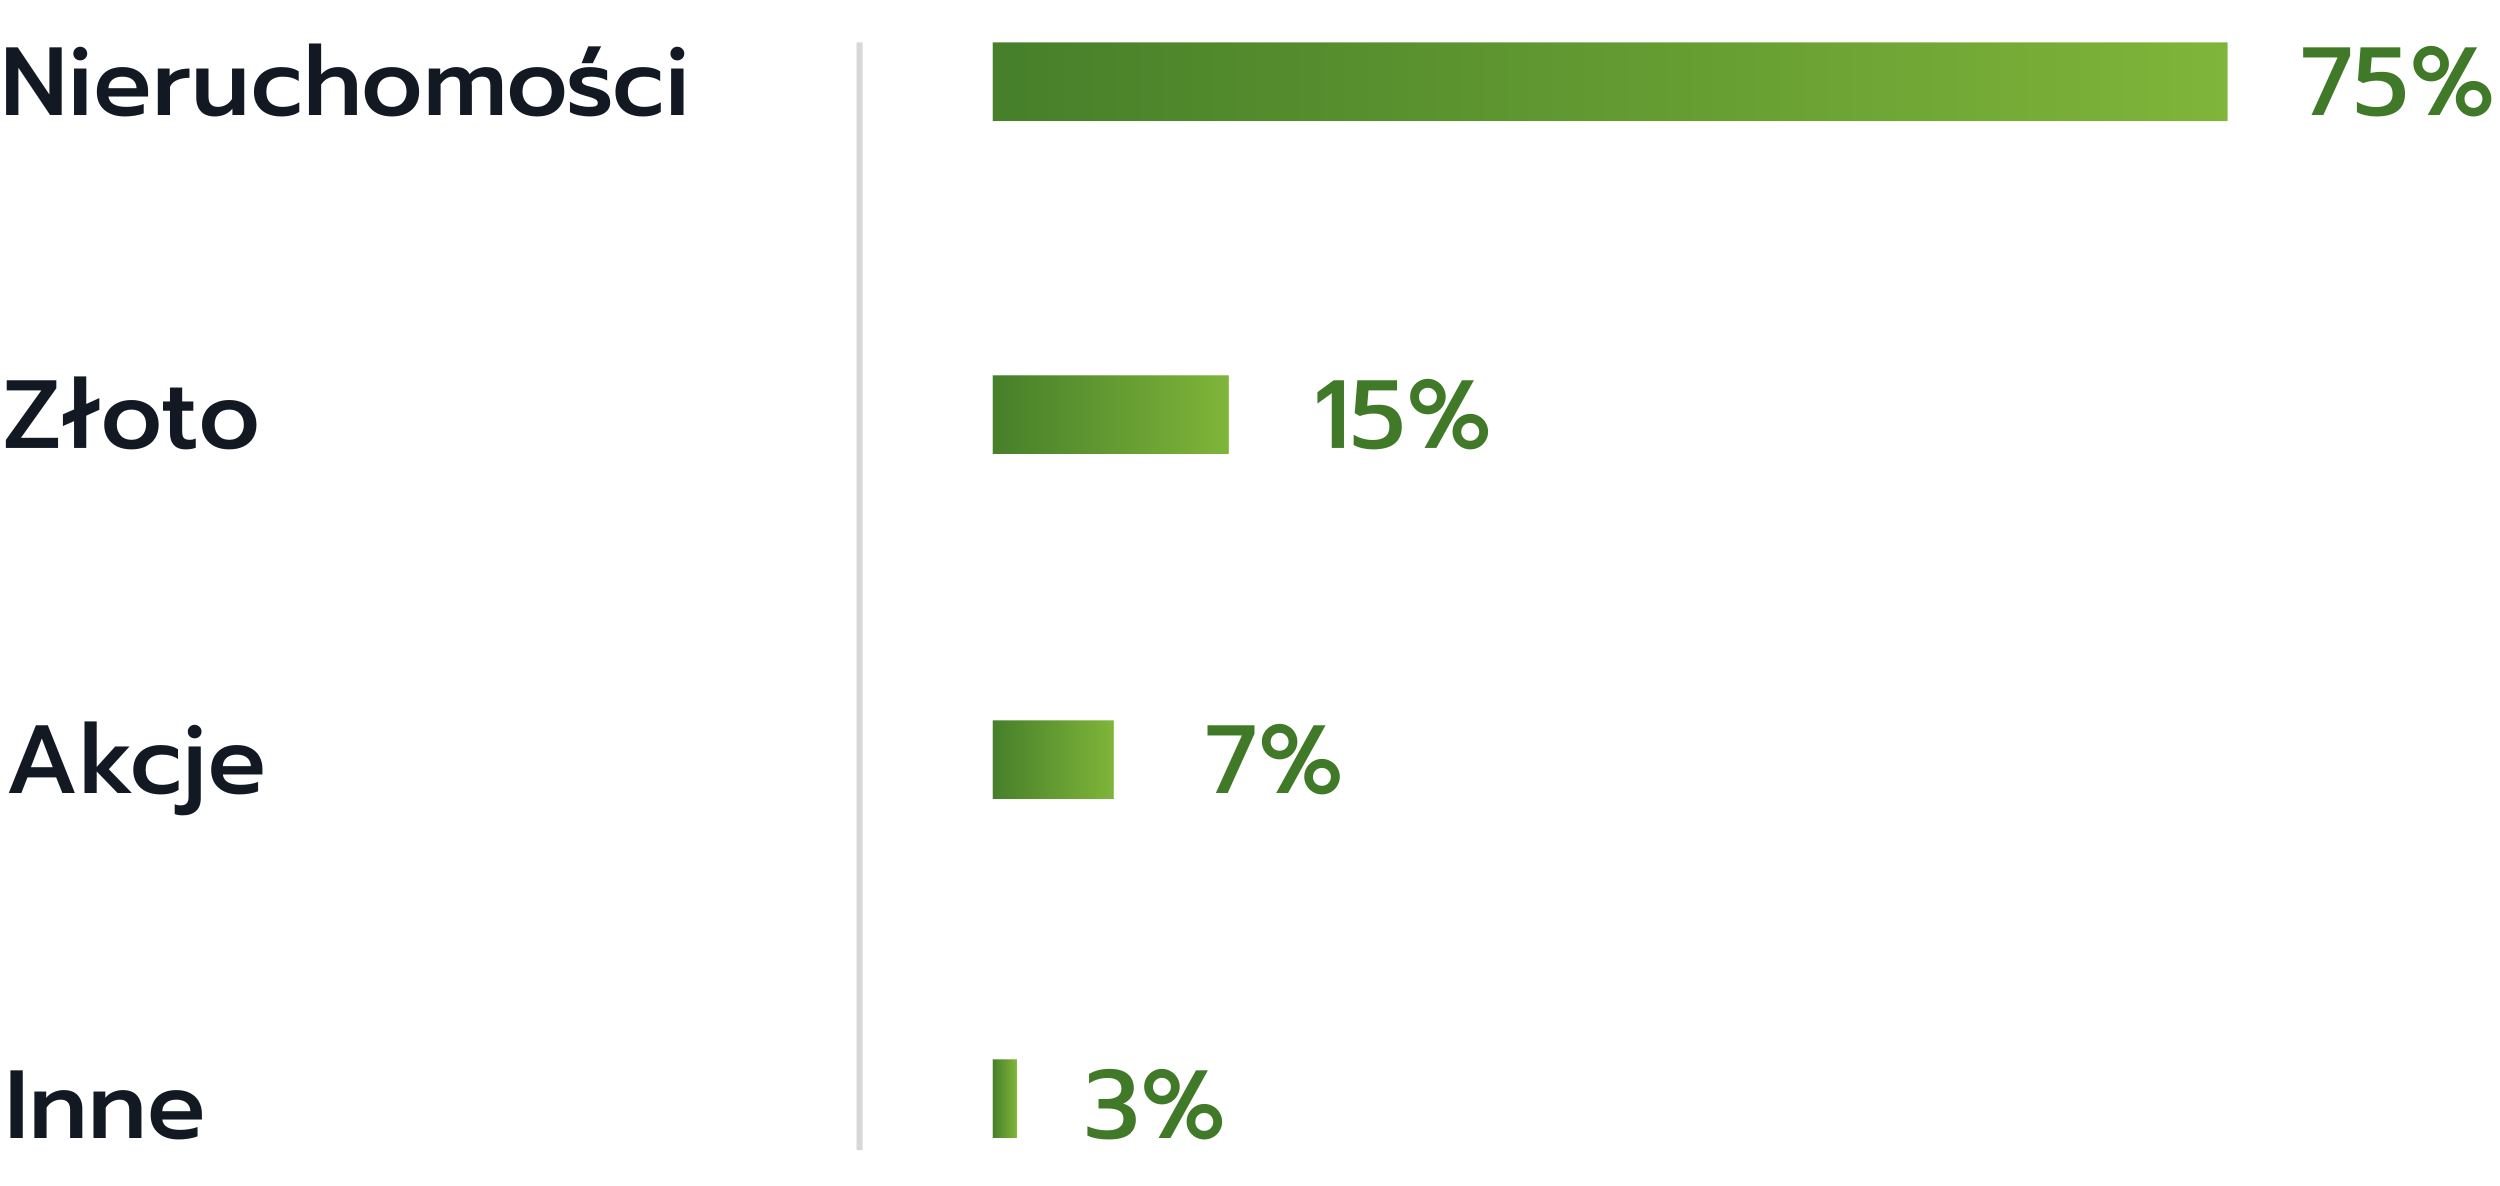
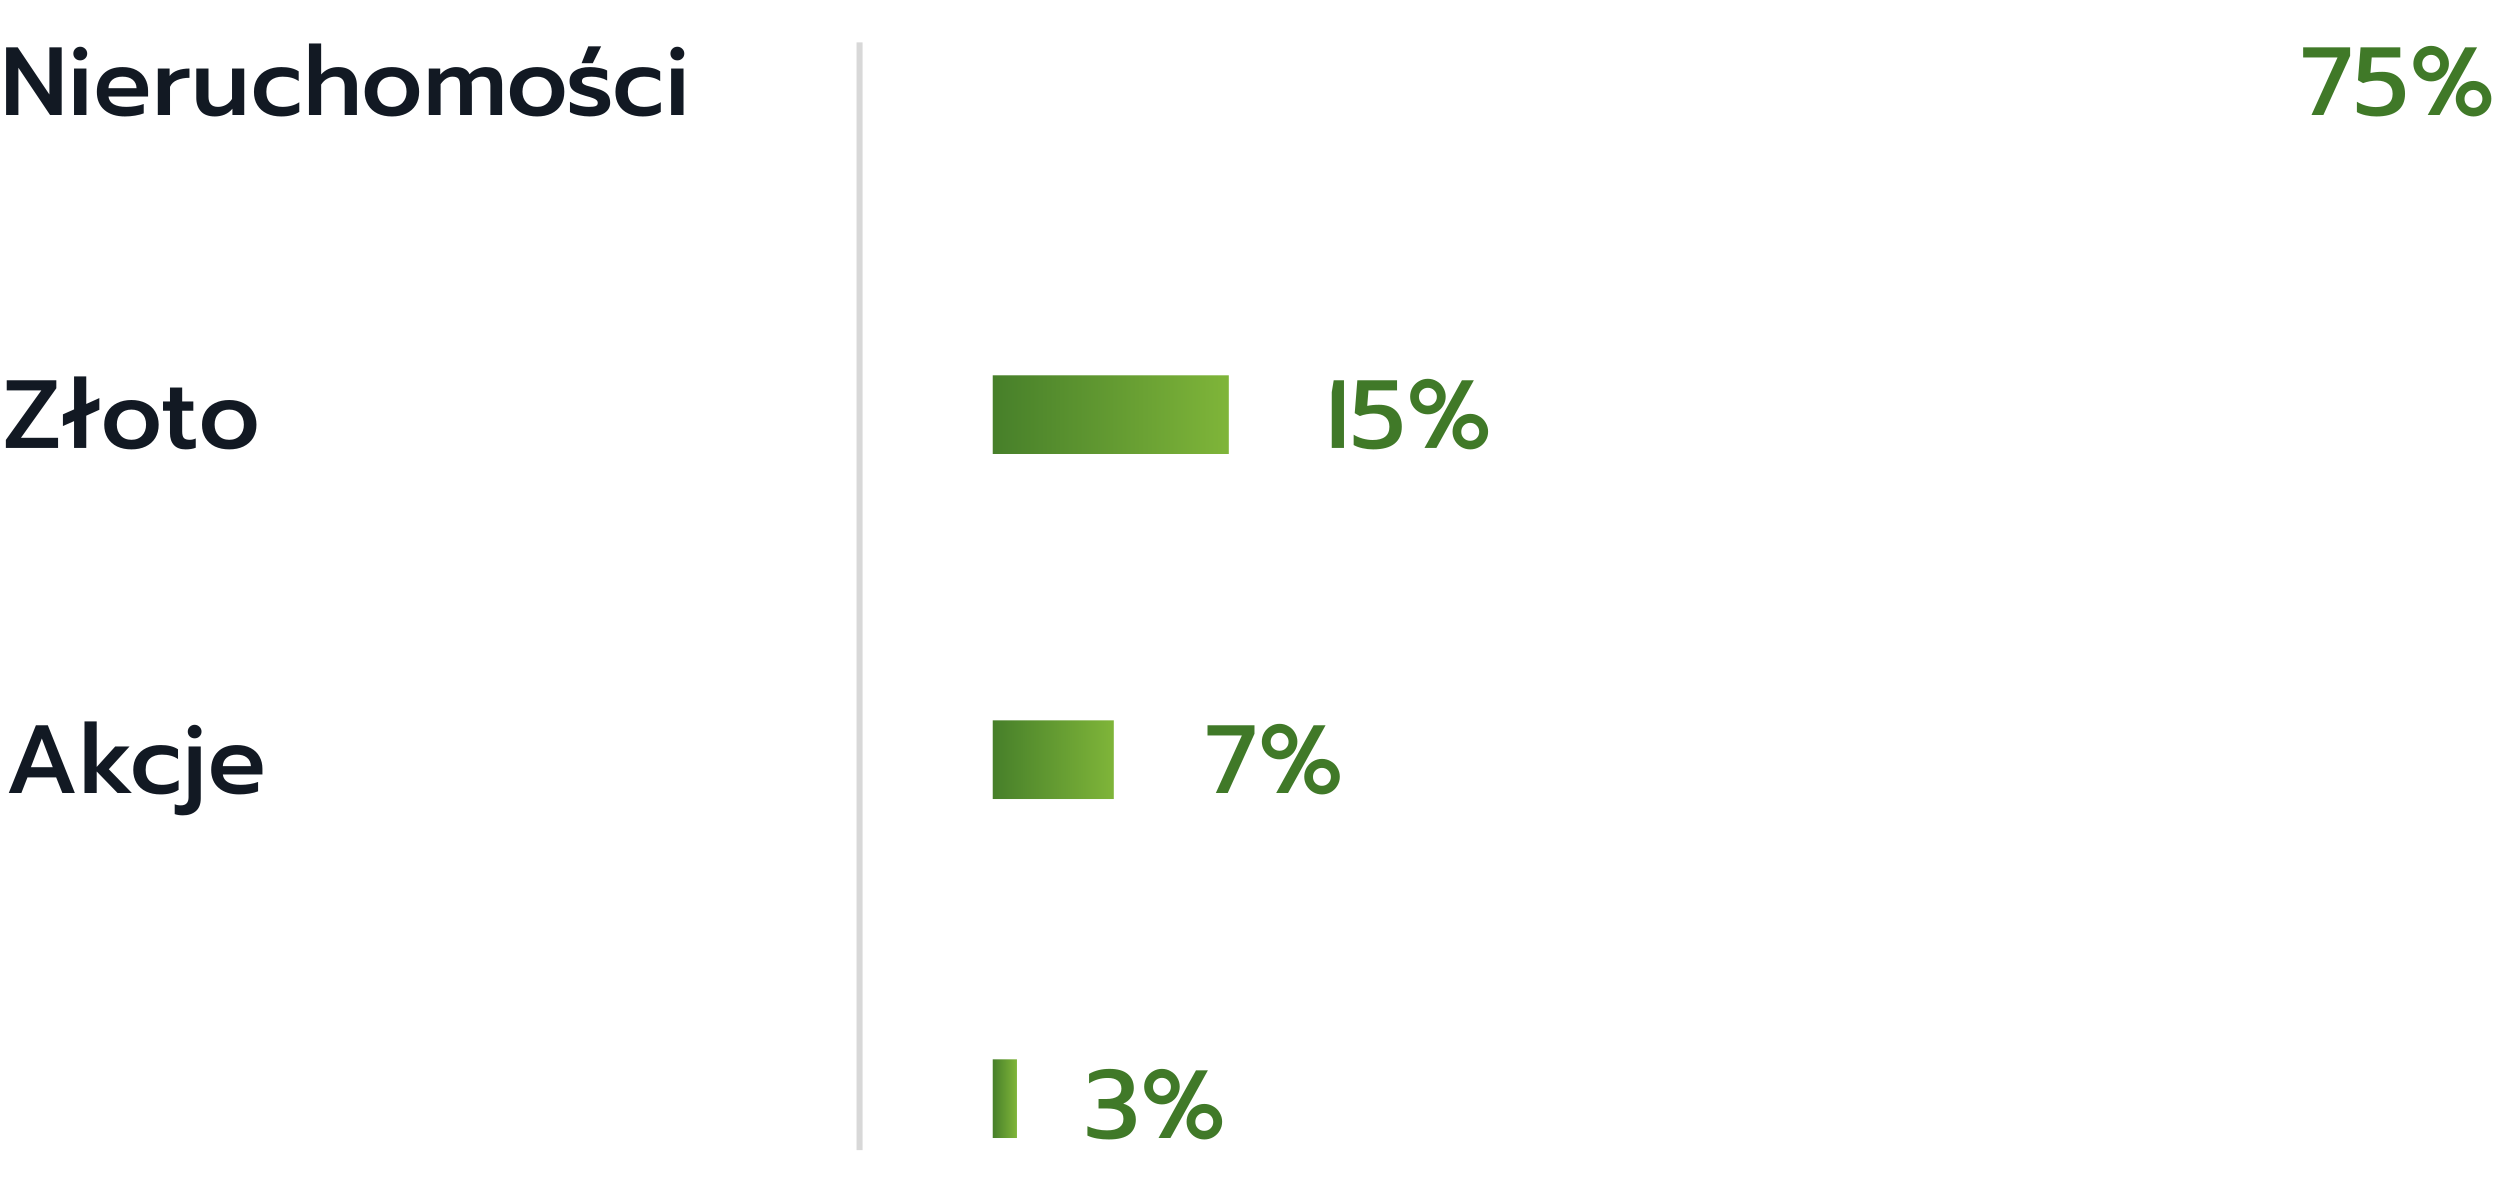
<svg xmlns="http://www.w3.org/2000/svg" width="413" height="196" viewBox="0 0 413 196" fill="none">
  <path d="M1.007 7.816H2.927L8.159 15.608V7.816H10.191V19H8.271L3.039 11.192V19H1.007V7.816ZM13.252 9.976C12.932 9.976 12.66 9.869 12.436 9.656C12.223 9.443 12.116 9.176 12.116 8.856C12.116 8.536 12.223 8.269 12.436 8.056C12.66 7.832 12.932 7.72 13.252 7.72C13.572 7.72 13.844 7.832 14.068 8.056C14.292 8.269 14.404 8.536 14.404 8.856C14.404 9.176 14.292 9.443 14.068 9.656C13.844 9.869 13.572 9.976 13.252 9.976ZM12.228 11.32H14.276V19H12.228V11.32ZM20.639 19.24C19.21 19.24 18.079 18.883 17.247 18.168C16.415 17.453 15.999 16.456 15.999 15.176C15.999 13.917 16.367 12.92 17.103 12.184C17.839 11.448 18.89 11.08 20.255 11.08C21.151 11.08 21.914 11.251 22.543 11.592C23.183 11.933 23.663 12.403 23.983 13C24.303 13.587 24.463 14.259 24.463 15.016V15.944H17.919C18.058 17.085 19.05 17.656 20.895 17.656C21.386 17.656 21.887 17.613 22.399 17.528C22.911 17.443 23.359 17.325 23.743 17.176V18.728C23.381 18.877 22.911 19 22.335 19.096C21.77 19.192 21.205 19.24 20.639 19.24ZM22.559 14.568C22.538 13.96 22.319 13.491 21.903 13.16C21.498 12.829 20.938 12.664 20.223 12.664C19.519 12.664 18.965 12.835 18.559 13.176C18.154 13.517 17.941 13.981 17.919 14.568H22.559ZM26.069 11.32H28.021V12.552C28.331 12.136 28.768 11.827 29.333 11.624C29.909 11.421 30.565 11.32 31.301 11.32V12.856C30.523 12.856 29.845 12.979 29.269 13.224C28.704 13.459 28.309 13.832 28.085 14.344V19H26.069V11.32ZM35.515 19.24C34.48 19.24 33.707 18.963 33.195 18.408C32.683 17.843 32.427 17.096 32.427 16.168V11.32H34.443V15.976C34.443 17.096 34.965 17.656 36.011 17.656C36.469 17.656 36.901 17.549 37.307 17.336C37.712 17.112 38.053 16.781 38.331 16.344V11.32H40.347V19H38.395V17.96C38.032 18.397 37.6 18.723 37.099 18.936C36.597 19.139 36.069 19.24 35.515 19.24ZM46.449 19.24C45.553 19.24 44.763 19.08 44.081 18.76C43.408 18.44 42.886 17.976 42.513 17.368C42.139 16.76 41.953 16.029 41.953 15.176C41.953 14.323 42.139 13.592 42.513 12.984C42.897 12.365 43.425 11.896 44.096 11.576C44.779 11.245 45.574 11.08 46.48 11.08C47.675 11.08 48.63 11.315 49.344 11.784V13.4C48.651 12.909 47.766 12.664 46.688 12.664C45.867 12.664 45.211 12.872 44.721 13.288C44.24 13.693 44.001 14.323 44.001 15.176C44.001 16.019 44.24 16.643 44.721 17.048C45.211 17.453 45.856 17.656 46.657 17.656C47.734 17.656 48.662 17.4 49.441 16.888V18.488C49.056 18.744 48.619 18.931 48.129 19.048C47.648 19.176 47.089 19.24 46.449 19.24ZM51.038 7.176H53.054V12.296C53.779 11.485 54.718 11.08 55.87 11.08C56.905 11.08 57.678 11.363 58.19 11.928C58.702 12.483 58.958 13.224 58.958 14.152V19H56.942V14.344C56.942 13.224 56.419 12.664 55.374 12.664C54.916 12.664 54.483 12.776 54.078 13C53.673 13.213 53.331 13.539 53.054 13.976V19H51.038V7.176ZM64.745 19.24C63.849 19.24 63.06 19.08 62.377 18.76C61.705 18.429 61.183 17.96 60.809 17.352C60.436 16.733 60.249 16.003 60.249 15.16C60.249 14.339 60.431 13.624 60.793 13.016C61.167 12.397 61.695 11.923 62.377 11.592C63.06 11.251 63.849 11.08 64.745 11.08C65.641 11.08 66.425 11.251 67.097 11.592C67.78 11.923 68.308 12.397 68.681 13.016C69.055 13.624 69.241 14.339 69.241 15.16C69.241 16.003 69.055 16.733 68.681 17.352C68.308 17.96 67.78 18.429 67.097 18.76C66.425 19.08 65.641 19.24 64.745 19.24ZM64.745 17.656C65.481 17.656 66.068 17.427 66.505 16.968C66.943 16.499 67.161 15.896 67.161 15.16C67.161 14.381 66.943 13.773 66.505 13.336C66.079 12.888 65.492 12.664 64.745 12.664C63.999 12.664 63.407 12.888 62.969 13.336C62.543 13.773 62.329 14.381 62.329 15.16C62.329 15.896 62.548 16.499 62.985 16.968C63.423 17.427 64.009 17.656 64.745 17.656ZM70.835 11.32H72.723V12.328C73.064 11.923 73.464 11.613 73.923 11.4C74.382 11.187 74.846 11.08 75.315 11.08C75.912 11.08 76.392 11.181 76.755 11.384C77.118 11.576 77.39 11.869 77.571 12.264C77.912 11.88 78.323 11.587 78.803 11.384C79.294 11.181 79.779 11.08 80.259 11.08C81.219 11.08 81.907 11.32 82.323 11.8C82.739 12.28 82.947 12.984 82.947 13.912V19H81.011V14.184C81.011 13.64 80.899 13.251 80.675 13.016C80.462 12.781 80.115 12.664 79.635 12.664C79.294 12.664 78.979 12.733 78.691 12.872C78.414 13 78.158 13.224 77.923 13.544C77.944 13.885 77.955 14.163 77.955 14.376V19H76.003V14.152C76.003 13.597 75.912 13.213 75.731 13C75.55 12.776 75.219 12.664 74.739 12.664C74.014 12.664 73.363 13.075 72.787 13.896V19H70.835V11.32ZM88.73 19.24C87.834 19.24 87.044 19.08 86.362 18.76C85.69 18.429 85.167 17.96 84.794 17.352C84.42 16.733 84.234 16.003 84.234 15.16C84.234 14.339 84.415 13.624 84.778 13.016C85.151 12.397 85.679 11.923 86.362 11.592C87.044 11.251 87.834 11.08 88.73 11.08C89.626 11.08 90.41 11.251 91.082 11.592C91.764 11.923 92.292 12.397 92.666 13.016C93.039 13.624 93.226 14.339 93.226 15.16C93.226 16.003 93.039 16.733 92.666 17.352C92.292 17.96 91.764 18.429 91.082 18.76C90.41 19.08 89.626 19.24 88.73 19.24ZM88.73 17.656C89.466 17.656 90.052 17.427 90.49 16.968C90.927 16.499 91.146 15.896 91.146 15.16C91.146 14.381 90.927 13.773 90.49 13.336C90.063 12.888 89.476 12.664 88.73 12.664C87.983 12.664 87.391 12.888 86.954 13.336C86.527 13.773 86.314 14.381 86.314 15.16C86.314 15.896 86.532 16.499 86.97 16.968C87.407 17.427 87.994 17.656 88.73 17.656ZM97.181 7.656H99.309L97.933 10.44H96.077L97.181 7.656ZM97.405 19.24C96.85 19.24 96.258 19.176 95.629 19.048C95 18.92 94.509 18.744 94.157 18.52V16.808C94.573 17.064 95.069 17.272 95.645 17.432C96.221 17.581 96.765 17.656 97.277 17.656C97.789 17.656 98.162 17.613 98.397 17.528C98.632 17.432 98.749 17.261 98.749 17.016C98.749 16.824 98.685 16.669 98.557 16.552C98.44 16.424 98.243 16.312 97.965 16.216C97.698 16.109 97.282 15.981 96.717 15.832C96.077 15.651 95.57 15.464 95.197 15.272C94.835 15.08 94.557 14.84 94.365 14.552C94.184 14.253 94.093 13.869 94.093 13.4C94.093 12.632 94.397 12.056 95.005 11.672C95.613 11.277 96.434 11.08 97.469 11.08C98.002 11.08 98.531 11.133 99.053 11.24C99.587 11.336 100.002 11.475 100.301 11.656V13.304C99.981 13.112 99.592 12.957 99.133 12.84C98.674 12.723 98.205 12.664 97.725 12.664C97.203 12.664 96.808 12.717 96.541 12.824C96.275 12.92 96.141 13.112 96.141 13.4C96.141 13.592 96.21 13.747 96.349 13.864C96.499 13.971 96.691 14.067 96.925 14.152C97.16 14.227 97.587 14.344 98.205 14.504C98.867 14.685 99.384 14.883 99.757 15.096C100.13 15.309 100.397 15.565 100.557 15.864C100.717 16.163 100.797 16.536 100.797 16.984C100.797 17.667 100.504 18.216 99.917 18.632C99.341 19.037 98.504 19.24 97.405 19.24ZM106.167 19.24C105.271 19.24 104.482 19.08 103.799 18.76C103.127 18.44 102.605 17.976 102.231 17.368C101.858 16.76 101.671 16.029 101.671 15.176C101.671 14.323 101.858 13.592 102.231 12.984C102.615 12.365 103.143 11.896 103.815 11.576C104.498 11.245 105.293 11.08 106.199 11.08C107.394 11.08 108.349 11.315 109.063 11.784V13.4C108.37 12.909 107.485 12.664 106.407 12.664C105.586 12.664 104.93 12.872 104.439 13.288C103.959 13.693 103.719 14.323 103.719 15.176C103.719 16.019 103.959 16.643 104.439 17.048C104.93 17.453 105.575 17.656 106.375 17.656C107.453 17.656 108.381 17.4 109.159 16.888V18.488C108.775 18.744 108.338 18.931 107.847 19.048C107.367 19.176 106.807 19.24 106.167 19.24ZM111.893 9.976C111.573 9.976 111.301 9.869 111.077 9.656C110.864 9.443 110.757 9.176 110.757 8.856C110.757 8.536 110.864 8.269 111.077 8.056C111.301 7.832 111.573 7.72 111.893 7.72C112.213 7.72 112.485 7.832 112.709 8.056C112.933 8.269 113.045 8.536 113.045 8.856C113.045 9.176 112.933 9.443 112.709 9.656C112.485 9.869 112.213 9.976 111.893 9.976ZM110.869 11.32H112.917V19H110.869V11.32Z" fill="#121923" />
  <path d="M386.16 9.496H380.48V7.816H388.24V9.224L383.824 19H381.856L386.16 9.496ZM392.575 19.24C391.977 19.24 391.391 19.176 390.815 19.048C390.239 18.92 389.753 18.744 389.359 18.52V16.808C389.807 17.085 390.313 17.304 390.879 17.464C391.444 17.613 391.983 17.688 392.495 17.688C394.34 17.688 395.263 16.957 395.263 15.496C395.263 14.792 395.033 14.253 394.575 13.88C394.127 13.507 393.492 13.32 392.671 13.32C392.297 13.32 391.903 13.357 391.487 13.432C391.071 13.507 390.703 13.608 390.383 13.736L389.535 13.256L389.967 7.816H396.527V9.496H391.807L391.599 12.056C392.185 11.928 392.836 11.864 393.551 11.864C394.735 11.864 395.657 12.189 396.319 12.84C396.98 13.491 397.311 14.376 397.311 15.496C397.311 16.712 396.916 17.64 396.127 18.28C395.337 18.92 394.153 19.24 392.575 19.24ZM401.617 13.448C401.084 13.448 400.593 13.32 400.145 13.064C399.697 12.797 399.34 12.44 399.073 11.992C398.817 11.544 398.689 11.053 398.689 10.52C398.689 9.987 398.817 9.496 399.073 9.048C399.34 8.589 399.697 8.232 400.145 7.976C400.593 7.709 401.084 7.576 401.617 7.576C402.15 7.576 402.641 7.709 403.089 7.976C403.548 8.232 403.905 8.589 404.161 9.048C404.428 9.496 404.561 9.987 404.561 10.52C404.561 11.053 404.428 11.544 404.161 11.992C403.905 12.44 403.548 12.797 403.089 13.064C402.641 13.32 402.15 13.448 401.617 13.448ZM407.249 7.816H409.217L403.025 19H401.057L407.249 7.816ZM401.617 12.024C402.044 12.024 402.396 11.885 402.673 11.608C402.961 11.32 403.105 10.968 403.105 10.552C403.105 10.125 402.961 9.773 402.673 9.496C402.396 9.208 402.044 9.064 401.617 9.064C401.201 9.064 400.849 9.208 400.561 9.496C400.284 9.773 400.145 10.125 400.145 10.552C400.145 10.968 400.284 11.32 400.561 11.608C400.849 11.885 401.201 12.024 401.617 12.024ZM408.625 19.24C408.092 19.24 407.601 19.112 407.153 18.856C406.705 18.589 406.348 18.232 406.081 17.784C405.825 17.336 405.697 16.845 405.697 16.312C405.697 15.779 405.825 15.288 406.081 14.84C406.348 14.381 406.705 14.024 407.153 13.768C407.601 13.501 408.092 13.368 408.625 13.368C409.158 13.368 409.649 13.501 410.097 13.768C410.556 14.024 410.913 14.381 411.169 14.84C411.436 15.288 411.569 15.779 411.569 16.312C411.569 16.845 411.436 17.336 411.169 17.784C410.913 18.232 410.556 18.589 410.097 18.856C409.649 19.112 409.158 19.24 408.625 19.24ZM408.609 17.816C409.036 17.816 409.388 17.677 409.665 17.4C409.953 17.112 410.097 16.76 410.097 16.344C410.097 15.917 409.953 15.565 409.665 15.288C409.388 15 409.036 14.856 408.609 14.856C408.193 14.856 407.841 15 407.553 15.288C407.276 15.565 407.137 15.917 407.137 16.344C407.137 16.76 407.276 17.112 407.553 17.4C407.841 17.677 408.193 17.816 408.609 17.816Z" fill="#407928" />
  <path d="M0.968 72.672L6.824 64.496H1.112V62.816H9.304V64.144L3.464 72.32H9.592V74H0.968V72.672ZM12.234 69.568L10.394 70.384V68.448L12.234 67.632V62.176H14.25V66.736L16.41 65.76V67.696L14.25 68.672V74H12.234V69.568ZM21.714 74.24C20.818 74.24 20.029 74.08 19.346 73.76C18.674 73.429 18.151 72.96 17.778 72.352C17.405 71.733 17.218 71.003 17.218 70.16C17.218 69.339 17.399 68.624 17.762 68.016C18.136 67.397 18.663 66.923 19.346 66.592C20.029 66.251 20.818 66.08 21.714 66.08C22.61 66.08 23.394 66.251 24.066 66.592C24.749 66.923 25.277 67.397 25.65 68.016C26.023 68.624 26.21 69.339 26.21 70.16C26.21 71.003 26.023 71.733 25.65 72.352C25.277 72.96 24.749 73.429 24.066 73.76C23.394 74.08 22.61 74.24 21.714 74.24ZM21.714 72.656C22.45 72.656 23.037 72.427 23.474 71.968C23.912 71.499 24.13 70.896 24.13 70.16C24.13 69.381 23.912 68.773 23.474 68.336C23.047 67.888 22.461 67.664 21.714 67.664C20.968 67.664 20.375 67.888 19.938 68.336C19.512 68.773 19.298 69.381 19.298 70.16C19.298 70.896 19.517 71.499 19.954 71.968C20.392 72.427 20.978 72.656 21.714 72.656ZM30.657 74.24C29.815 74.24 29.175 74.005 28.737 73.536C28.3 73.067 28.081 72.405 28.081 71.552V67.856H26.929V66.32H28.081V64.016H30.097V66.32H31.937V67.856H30.097V71.296C30.097 71.787 30.188 72.139 30.369 72.352C30.551 72.555 30.881 72.656 31.361 72.656C31.692 72.656 32.017 72.581 32.337 72.432V73.968C31.879 74.149 31.319 74.24 30.657 74.24ZM37.87 74.24C36.974 74.24 36.185 74.08 35.502 73.76C34.83 73.429 34.308 72.96 33.934 72.352C33.561 71.733 33.374 71.003 33.374 70.16C33.374 69.339 33.556 68.624 33.918 68.016C34.292 67.397 34.82 66.923 35.502 66.592C36.185 66.251 36.974 66.08 37.87 66.08C38.766 66.08 39.55 66.251 40.222 66.592C40.905 66.923 41.433 67.397 41.806 68.016C42.18 68.624 42.366 69.339 42.366 70.16C42.366 71.003 42.18 71.733 41.806 72.352C41.433 72.96 40.905 73.429 40.222 73.76C39.55 74.08 38.766 74.24 37.87 74.24ZM37.87 72.656C38.606 72.656 39.193 72.427 39.63 71.968C40.068 71.499 40.286 70.896 40.286 70.16C40.286 69.381 40.068 68.773 39.63 68.336C39.204 67.888 38.617 67.664 37.87 67.664C37.124 67.664 36.532 67.888 36.094 68.336C35.668 68.773 35.454 69.381 35.454 70.16C35.454 70.896 35.673 71.499 36.11 71.968C36.548 72.427 37.134 72.656 37.87 72.656Z" fill="#121923" />
-   <path d="M220.008 64.96L217.64 66.672V64.784L220.328 62.816H222.024V74H220.008V64.96ZM226.84 74.24C226.243 74.24 225.656 74.176 225.08 74.048C224.504 73.92 224.019 73.744 223.624 73.52V71.808C224.072 72.085 224.579 72.304 225.144 72.464C225.71 72.613 226.248 72.688 226.76 72.688C228.606 72.688 229.528 71.957 229.528 70.496C229.528 69.792 229.299 69.253 228.84 68.88C228.392 68.507 227.758 68.32 226.936 68.32C226.563 68.32 226.168 68.357 225.752 68.432C225.336 68.507 224.968 68.608 224.648 68.736L223.8 68.256L224.232 62.816H230.792V64.496H226.072L225.864 67.056C226.451 66.928 227.102 66.864 227.816 66.864C229 66.864 229.923 67.189 230.584 67.84C231.246 68.491 231.576 69.376 231.576 70.496C231.576 71.712 231.182 72.64 230.392 73.28C229.603 73.92 228.419 74.24 226.84 74.24ZM235.883 68.448C235.349 68.448 234.859 68.32 234.411 68.064C233.963 67.797 233.605 67.44 233.339 66.992C233.083 66.544 232.955 66.053 232.955 65.52C232.955 64.987 233.083 64.496 233.339 64.048C233.605 63.589 233.963 63.232 234.411 62.976C234.859 62.709 235.349 62.576 235.883 62.576C236.416 62.576 236.907 62.709 237.355 62.976C237.813 63.232 238.171 63.589 238.427 64.048C238.693 64.496 238.827 64.987 238.827 65.52C238.827 66.053 238.693 66.544 238.427 66.992C238.171 67.44 237.813 67.797 237.355 68.064C236.907 68.32 236.416 68.448 235.883 68.448ZM241.515 62.816H243.483L237.291 74H235.323L241.515 62.816ZM235.883 67.024C236.309 67.024 236.661 66.885 236.939 66.608C237.227 66.32 237.371 65.968 237.371 65.552C237.371 65.125 237.227 64.773 236.939 64.496C236.661 64.208 236.309 64.064 235.883 64.064C235.467 64.064 235.115 64.208 234.827 64.496C234.549 64.773 234.411 65.125 234.411 65.552C234.411 65.968 234.549 66.32 234.827 66.608C235.115 66.885 235.467 67.024 235.883 67.024ZM242.891 74.24C242.357 74.24 241.867 74.112 241.419 73.856C240.971 73.589 240.613 73.232 240.347 72.784C240.091 72.336 239.963 71.845 239.963 71.312C239.963 70.779 240.091 70.288 240.347 69.84C240.613 69.381 240.971 69.024 241.419 68.768C241.867 68.501 242.357 68.368 242.891 68.368C243.424 68.368 243.915 68.501 244.363 68.768C244.821 69.024 245.179 69.381 245.435 69.84C245.701 70.288 245.835 70.779 245.835 71.312C245.835 71.845 245.701 72.336 245.435 72.784C245.179 73.232 244.821 73.589 244.363 73.856C243.915 74.112 243.424 74.24 242.891 74.24ZM242.875 72.816C243.301 72.816 243.653 72.677 243.931 72.4C244.219 72.112 244.363 71.76 244.363 71.344C244.363 70.917 244.219 70.565 243.931 70.288C243.653 70 243.301 69.856 242.875 69.856C242.459 69.856 242.107 70 241.819 70.288C241.541 70.565 241.403 70.917 241.403 71.344C241.403 71.76 241.541 72.112 241.819 72.4C242.107 72.677 242.459 72.816 242.875 72.816Z" fill="#407928" />
+   <path d="M220.008 64.96V64.784L220.328 62.816H222.024V74H220.008V64.96ZM226.84 74.24C226.243 74.24 225.656 74.176 225.08 74.048C224.504 73.92 224.019 73.744 223.624 73.52V71.808C224.072 72.085 224.579 72.304 225.144 72.464C225.71 72.613 226.248 72.688 226.76 72.688C228.606 72.688 229.528 71.957 229.528 70.496C229.528 69.792 229.299 69.253 228.84 68.88C228.392 68.507 227.758 68.32 226.936 68.32C226.563 68.32 226.168 68.357 225.752 68.432C225.336 68.507 224.968 68.608 224.648 68.736L223.8 68.256L224.232 62.816H230.792V64.496H226.072L225.864 67.056C226.451 66.928 227.102 66.864 227.816 66.864C229 66.864 229.923 67.189 230.584 67.84C231.246 68.491 231.576 69.376 231.576 70.496C231.576 71.712 231.182 72.64 230.392 73.28C229.603 73.92 228.419 74.24 226.84 74.24ZM235.883 68.448C235.349 68.448 234.859 68.32 234.411 68.064C233.963 67.797 233.605 67.44 233.339 66.992C233.083 66.544 232.955 66.053 232.955 65.52C232.955 64.987 233.083 64.496 233.339 64.048C233.605 63.589 233.963 63.232 234.411 62.976C234.859 62.709 235.349 62.576 235.883 62.576C236.416 62.576 236.907 62.709 237.355 62.976C237.813 63.232 238.171 63.589 238.427 64.048C238.693 64.496 238.827 64.987 238.827 65.52C238.827 66.053 238.693 66.544 238.427 66.992C238.171 67.44 237.813 67.797 237.355 68.064C236.907 68.32 236.416 68.448 235.883 68.448ZM241.515 62.816H243.483L237.291 74H235.323L241.515 62.816ZM235.883 67.024C236.309 67.024 236.661 66.885 236.939 66.608C237.227 66.32 237.371 65.968 237.371 65.552C237.371 65.125 237.227 64.773 236.939 64.496C236.661 64.208 236.309 64.064 235.883 64.064C235.467 64.064 235.115 64.208 234.827 64.496C234.549 64.773 234.411 65.125 234.411 65.552C234.411 65.968 234.549 66.32 234.827 66.608C235.115 66.885 235.467 67.024 235.883 67.024ZM242.891 74.24C242.357 74.24 241.867 74.112 241.419 73.856C240.971 73.589 240.613 73.232 240.347 72.784C240.091 72.336 239.963 71.845 239.963 71.312C239.963 70.779 240.091 70.288 240.347 69.84C240.613 69.381 240.971 69.024 241.419 68.768C241.867 68.501 242.357 68.368 242.891 68.368C243.424 68.368 243.915 68.501 244.363 68.768C244.821 69.024 245.179 69.381 245.435 69.84C245.701 70.288 245.835 70.779 245.835 71.312C245.835 71.845 245.701 72.336 245.435 72.784C245.179 73.232 244.821 73.589 244.363 73.856C243.915 74.112 243.424 74.24 242.891 74.24ZM242.875 72.816C243.301 72.816 243.653 72.677 243.931 72.4C244.219 72.112 244.363 71.76 244.363 71.344C244.363 70.917 244.219 70.565 243.931 70.288C243.653 70 243.301 69.856 242.875 69.856C242.459 69.856 242.107 70 241.819 70.288C241.541 70.565 241.403 70.917 241.403 71.344C241.403 71.76 241.541 72.112 241.819 72.4C242.107 72.677 242.459 72.816 242.875 72.816Z" fill="#407928" />
  <path d="M5.933 119.816H7.901L12.364 131H10.3L9.277 128.424H4.54L3.533 131H1.452L5.933 119.816ZM8.716 126.744L6.909 121.992L5.101 126.744H8.716ZM13.96 119.176H15.976V126.696L19.032 123.32H21.4L17.976 127.08L21.784 131H19.416L15.976 127.448V131H13.96V119.176ZM26.511 131.24C25.615 131.24 24.826 131.08 24.143 130.76C23.471 130.44 22.948 129.976 22.575 129.368C22.202 128.76 22.015 128.029 22.015 127.176C22.015 126.323 22.202 125.592 22.575 124.984C22.959 124.365 23.487 123.896 24.159 123.576C24.842 123.245 25.636 123.08 26.543 123.08C27.738 123.08 28.692 123.315 29.407 123.784V125.4C28.714 124.909 27.828 124.664 26.751 124.664C25.93 124.664 25.274 124.872 24.783 125.288C24.303 125.693 24.063 126.323 24.063 127.176C24.063 128.019 24.303 128.643 24.783 129.048C25.274 129.453 25.919 129.656 26.719 129.656C27.796 129.656 28.724 129.4 29.503 128.888V130.488C29.119 130.744 28.682 130.931 28.191 131.048C27.711 131.176 27.151 131.24 26.511 131.24ZM32.157 121.976C31.837 121.976 31.565 121.869 31.341 121.656C31.127 121.443 31.021 121.176 31.021 120.856C31.021 120.547 31.127 120.285 31.341 120.072C31.565 119.848 31.837 119.736 32.157 119.736C32.466 119.736 32.733 119.848 32.957 120.072C33.181 120.285 33.293 120.547 33.293 120.856C33.293 121.176 33.181 121.443 32.957 121.656C32.743 121.869 32.477 121.976 32.157 121.976ZM30.205 134.696C29.693 134.696 29.245 134.627 28.861 134.488V132.856C29.149 132.984 29.479 133.048 29.853 133.048C30.29 133.048 30.615 132.936 30.829 132.712C31.042 132.499 31.149 132.157 31.149 131.688V123.32H33.165V131.896C33.165 132.824 32.898 133.523 32.365 133.992C31.831 134.461 31.111 134.696 30.205 134.696ZM39.53 131.24C38.101 131.24 36.97 130.883 36.138 130.168C35.306 129.453 34.89 128.456 34.89 127.176C34.89 125.917 35.258 124.92 35.994 124.184C36.73 123.448 37.781 123.08 39.146 123.08C40.042 123.08 40.805 123.251 41.434 123.592C42.074 123.933 42.554 124.403 42.874 125C43.194 125.587 43.354 126.259 43.354 127.016V127.944H36.81C36.949 129.085 37.941 129.656 39.786 129.656C40.277 129.656 40.778 129.613 41.29 129.528C41.802 129.443 42.25 129.325 42.634 129.176V130.728C42.271 130.877 41.802 131 41.226 131.096C40.661 131.192 40.095 131.24 39.53 131.24ZM41.45 126.568C41.429 125.96 41.21 125.491 40.794 125.16C40.389 124.829 39.829 124.664 39.114 124.664C38.41 124.664 37.855 124.835 37.45 125.176C37.045 125.517 36.831 125.981 36.81 126.568H41.45Z" fill="#121923" />
-   <path d="M1.726 176.816H3.758V188H1.726V176.816ZM5.679 180.32H7.631V181.36C7.993 180.923 8.425 180.603 8.927 180.4C9.428 180.187 9.956 180.08 10.511 180.08C11.545 180.08 12.319 180.363 12.831 180.928C13.343 181.483 13.599 182.224 13.599 183.152V188H11.583V183.344C11.583 182.224 11.06 181.664 10.015 181.664C9.556 181.664 9.124 181.776 8.719 182C8.313 182.213 7.972 182.539 7.695 182.976V188H5.679V180.32ZM15.444 180.32H17.396V181.36C17.759 180.923 18.191 180.603 18.692 180.4C19.194 180.187 19.722 180.08 20.276 180.08C21.311 180.08 22.084 180.363 22.596 180.928C23.108 181.483 23.364 182.224 23.364 183.152V188H21.348V183.344C21.348 182.224 20.826 181.664 19.78 181.664C19.322 181.664 18.89 181.776 18.484 182C18.079 182.213 17.738 182.539 17.46 182.976V188H15.444V180.32ZM29.53 188.24C28.101 188.24 26.97 187.883 26.138 187.168C25.306 186.453 24.89 185.456 24.89 184.176C24.89 182.917 25.258 181.92 25.994 181.184C26.73 180.448 27.781 180.08 29.146 180.08C30.042 180.08 30.805 180.251 31.434 180.592C32.074 180.933 32.554 181.403 32.874 182C33.194 182.587 33.354 183.259 33.354 184.016V184.944H26.81C26.949 186.085 27.941 186.656 29.786 186.656C30.277 186.656 30.778 186.613 31.29 186.528C31.802 186.443 32.25 186.325 32.634 186.176V187.728C32.271 187.877 31.802 188 31.226 188.096C30.661 188.192 30.095 188.24 29.53 188.24ZM31.45 183.568C31.429 182.96 31.21 182.491 30.794 182.16C30.389 181.829 29.829 181.664 29.114 181.664C28.41 181.664 27.855 181.835 27.45 182.176C27.045 182.517 26.831 182.981 26.81 183.568H31.45Z" fill="#121923" />
  <path d="M205.16 121.496H199.48V119.816H207.24V121.224L202.824 131H200.856L205.16 121.496ZM211.383 125.448C210.849 125.448 210.359 125.32 209.911 125.064C209.463 124.797 209.105 124.44 208.839 123.992C208.583 123.544 208.455 123.053 208.455 122.52C208.455 121.987 208.583 121.496 208.839 121.048C209.105 120.589 209.463 120.232 209.911 119.976C210.359 119.709 210.849 119.576 211.383 119.576C211.916 119.576 212.407 119.709 212.855 119.976C213.313 120.232 213.671 120.589 213.927 121.048C214.193 121.496 214.327 121.987 214.327 122.52C214.327 123.053 214.193 123.544 213.927 123.992C213.671 124.44 213.313 124.797 212.855 125.064C212.407 125.32 211.916 125.448 211.383 125.448ZM217.015 119.816H218.983L212.791 131H210.823L217.015 119.816ZM211.383 124.024C211.809 124.024 212.161 123.885 212.439 123.608C212.727 123.32 212.871 122.968 212.871 122.552C212.871 122.125 212.727 121.773 212.439 121.496C212.161 121.208 211.809 121.064 211.383 121.064C210.967 121.064 210.615 121.208 210.327 121.496C210.049 121.773 209.911 122.125 209.911 122.552C209.911 122.968 210.049 123.32 210.327 123.608C210.615 123.885 210.967 124.024 211.383 124.024ZM218.391 131.24C217.857 131.24 217.367 131.112 216.919 130.856C216.471 130.589 216.113 130.232 215.847 129.784C215.591 129.336 215.463 128.845 215.463 128.312C215.463 127.779 215.591 127.288 215.847 126.84C216.113 126.381 216.471 126.024 216.919 125.768C217.367 125.501 217.857 125.368 218.391 125.368C218.924 125.368 219.415 125.501 219.863 125.768C220.321 126.024 220.679 126.381 220.935 126.84C221.201 127.288 221.335 127.779 221.335 128.312C221.335 128.845 221.201 129.336 220.935 129.784C220.679 130.232 220.321 130.589 219.863 130.856C219.415 131.112 218.924 131.24 218.391 131.24ZM218.375 129.816C218.801 129.816 219.153 129.677 219.431 129.4C219.719 129.112 219.863 128.76 219.863 128.344C219.863 127.917 219.719 127.565 219.431 127.288C219.153 127 218.801 126.856 218.375 126.856C217.959 126.856 217.607 127 217.319 127.288C217.041 127.565 216.903 127.917 216.903 128.344C216.903 128.76 217.041 129.112 217.319 129.4C217.607 129.677 217.959 129.816 218.375 129.816Z" fill="#407928" />
  <path d="M183.144 188.24C182.483 188.24 181.843 188.187 181.224 188.08C180.616 187.973 180.088 187.813 179.64 187.6V186.048C180.653 186.507 181.731 186.736 182.872 186.736C183.779 186.736 184.456 186.576 184.904 186.256C185.363 185.925 185.592 185.456 185.592 184.848C185.592 184.219 185.368 183.776 184.92 183.52C184.483 183.253 183.8 183.12 182.872 183.12H181.48V181.552H182.824C183.571 181.552 184.163 181.413 184.6 181.136C185.037 180.848 185.256 180.416 185.256 179.84C185.256 179.264 185.059 178.827 184.664 178.528C184.28 178.229 183.736 178.08 183.032 178.08C182.424 178.08 181.875 178.155 181.384 178.304C180.904 178.443 180.413 178.667 179.912 178.976V177.408C180.872 176.853 182.003 176.576 183.304 176.576C184.627 176.576 185.624 176.859 186.296 177.424C186.968 177.979 187.304 178.757 187.304 179.76C187.304 180.315 187.155 180.816 186.856 181.264C186.568 181.712 186.136 182.064 185.56 182.32C186.243 182.523 186.76 182.848 187.112 183.296C187.464 183.733 187.64 184.283 187.64 184.944C187.64 185.979 187.283 186.789 186.568 187.376C185.853 187.952 184.712 188.24 183.144 188.24ZM191.945 182.448C191.412 182.448 190.921 182.32 190.473 182.064C190.025 181.797 189.668 181.44 189.401 180.992C189.145 180.544 189.017 180.053 189.017 179.52C189.017 178.987 189.145 178.496 189.401 178.048C189.668 177.589 190.025 177.232 190.473 176.976C190.921 176.709 191.412 176.576 191.945 176.576C192.479 176.576 192.969 176.709 193.417 176.976C193.876 177.232 194.233 177.589 194.489 178.048C194.756 178.496 194.889 178.987 194.889 179.52C194.889 180.053 194.756 180.544 194.489 180.992C194.233 181.44 193.876 181.797 193.417 182.064C192.969 182.32 192.479 182.448 191.945 182.448ZM197.577 176.816H199.545L193.353 188H191.385L197.577 176.816ZM191.945 181.024C192.372 181.024 192.724 180.885 193.001 180.608C193.289 180.32 193.433 179.968 193.433 179.552C193.433 179.125 193.289 178.773 193.001 178.496C192.724 178.208 192.372 178.064 191.945 178.064C191.529 178.064 191.177 178.208 190.889 178.496C190.612 178.773 190.473 179.125 190.473 179.552C190.473 179.968 190.612 180.32 190.889 180.608C191.177 180.885 191.529 181.024 191.945 181.024ZM198.953 188.24C198.42 188.24 197.929 188.112 197.481 187.856C197.033 187.589 196.676 187.232 196.409 186.784C196.153 186.336 196.025 185.845 196.025 185.312C196.025 184.779 196.153 184.288 196.409 183.84C196.676 183.381 197.033 183.024 197.481 182.768C197.929 182.501 198.42 182.368 198.953 182.368C199.487 182.368 199.977 182.501 200.425 182.768C200.884 183.024 201.241 183.381 201.497 183.84C201.764 184.288 201.897 184.779 201.897 185.312C201.897 185.845 201.764 186.336 201.497 186.784C201.241 187.232 200.884 187.589 200.425 187.856C199.977 188.112 199.487 188.24 198.953 188.24ZM198.937 186.816C199.364 186.816 199.716 186.677 199.993 186.4C200.281 186.112 200.425 185.76 200.425 185.344C200.425 184.917 200.281 184.565 199.993 184.288C199.716 184 199.364 183.856 198.937 183.856C198.521 183.856 198.169 184 197.881 184.288C197.604 184.565 197.465 184.917 197.465 185.344C197.465 185.76 197.604 186.112 197.881 186.4C198.169 186.677 198.521 186.816 198.937 186.816Z" fill="#407928" />
  <path d="M142 7L142 190" stroke="#D8D8D8" />
-   <rect x="164" y="7" width="204" height="13" fill="url(#paint0_linear)" />
  <rect x="164" y="62" width="39" height="13" fill="url(#paint1_linear)" />
  <rect x="164" y="119" width="20" height="13" fill="url(#paint2_linear)" />
  <rect x="164" y="175" width="4" height="13" fill="url(#paint3_linear)" />
  <defs>
    <linearGradient id="paint0_linear" x1="368" y1="7" x2="141.065" y2="7" gradientUnits="userSpaceOnUse">
      <stop stop-color="#7FB539" />
      <stop offset="1" stop-color="#407928" />
    </linearGradient>
    <linearGradient id="paint1_linear" x1="203" y1="62" x2="159.615" y2="62" gradientUnits="userSpaceOnUse">
      <stop stop-color="#7FB539" />
      <stop offset="1" stop-color="#407928" />
    </linearGradient>
    <linearGradient id="paint2_linear" x1="184" y1="119" x2="161.751" y2="119" gradientUnits="userSpaceOnUse">
      <stop stop-color="#7FB539" />
      <stop offset="1" stop-color="#407928" />
    </linearGradient>
    <linearGradient id="paint3_linear" x1="168" y1="175" x2="163.55" y2="175" gradientUnits="userSpaceOnUse">
      <stop stop-color="#7FB539" />
      <stop offset="1" stop-color="#407928" />
    </linearGradient>
  </defs>
</svg>